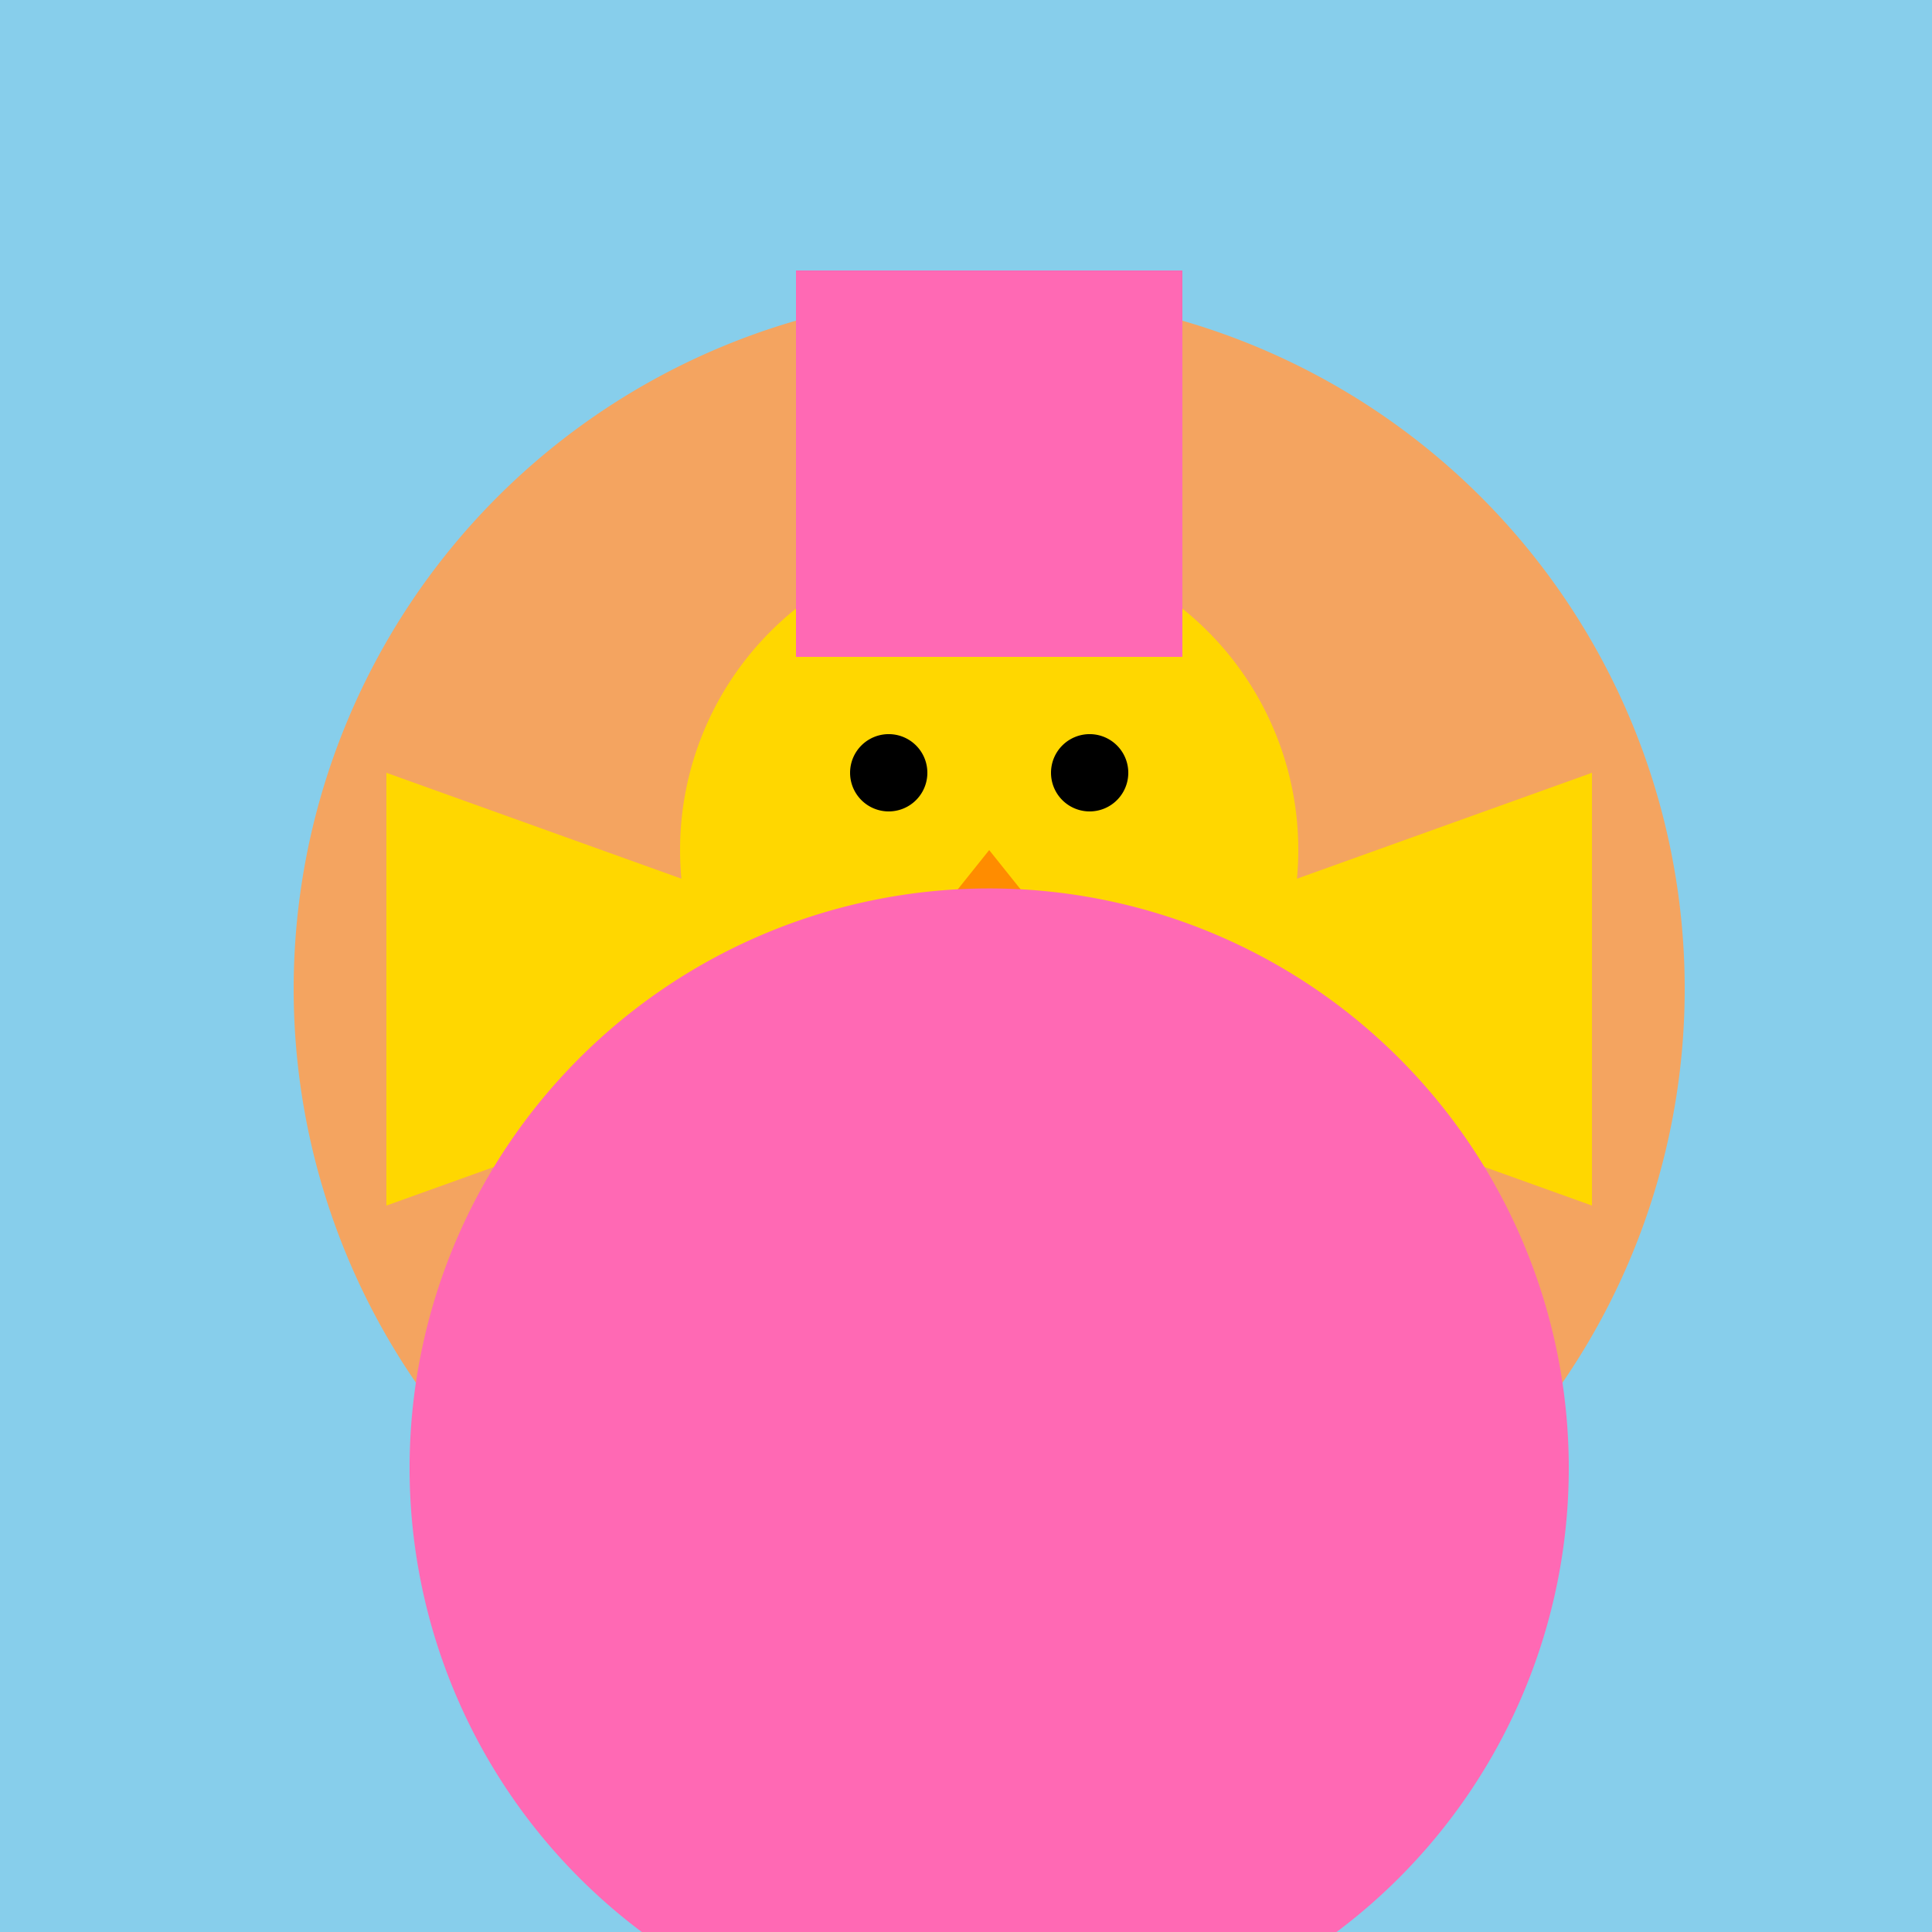
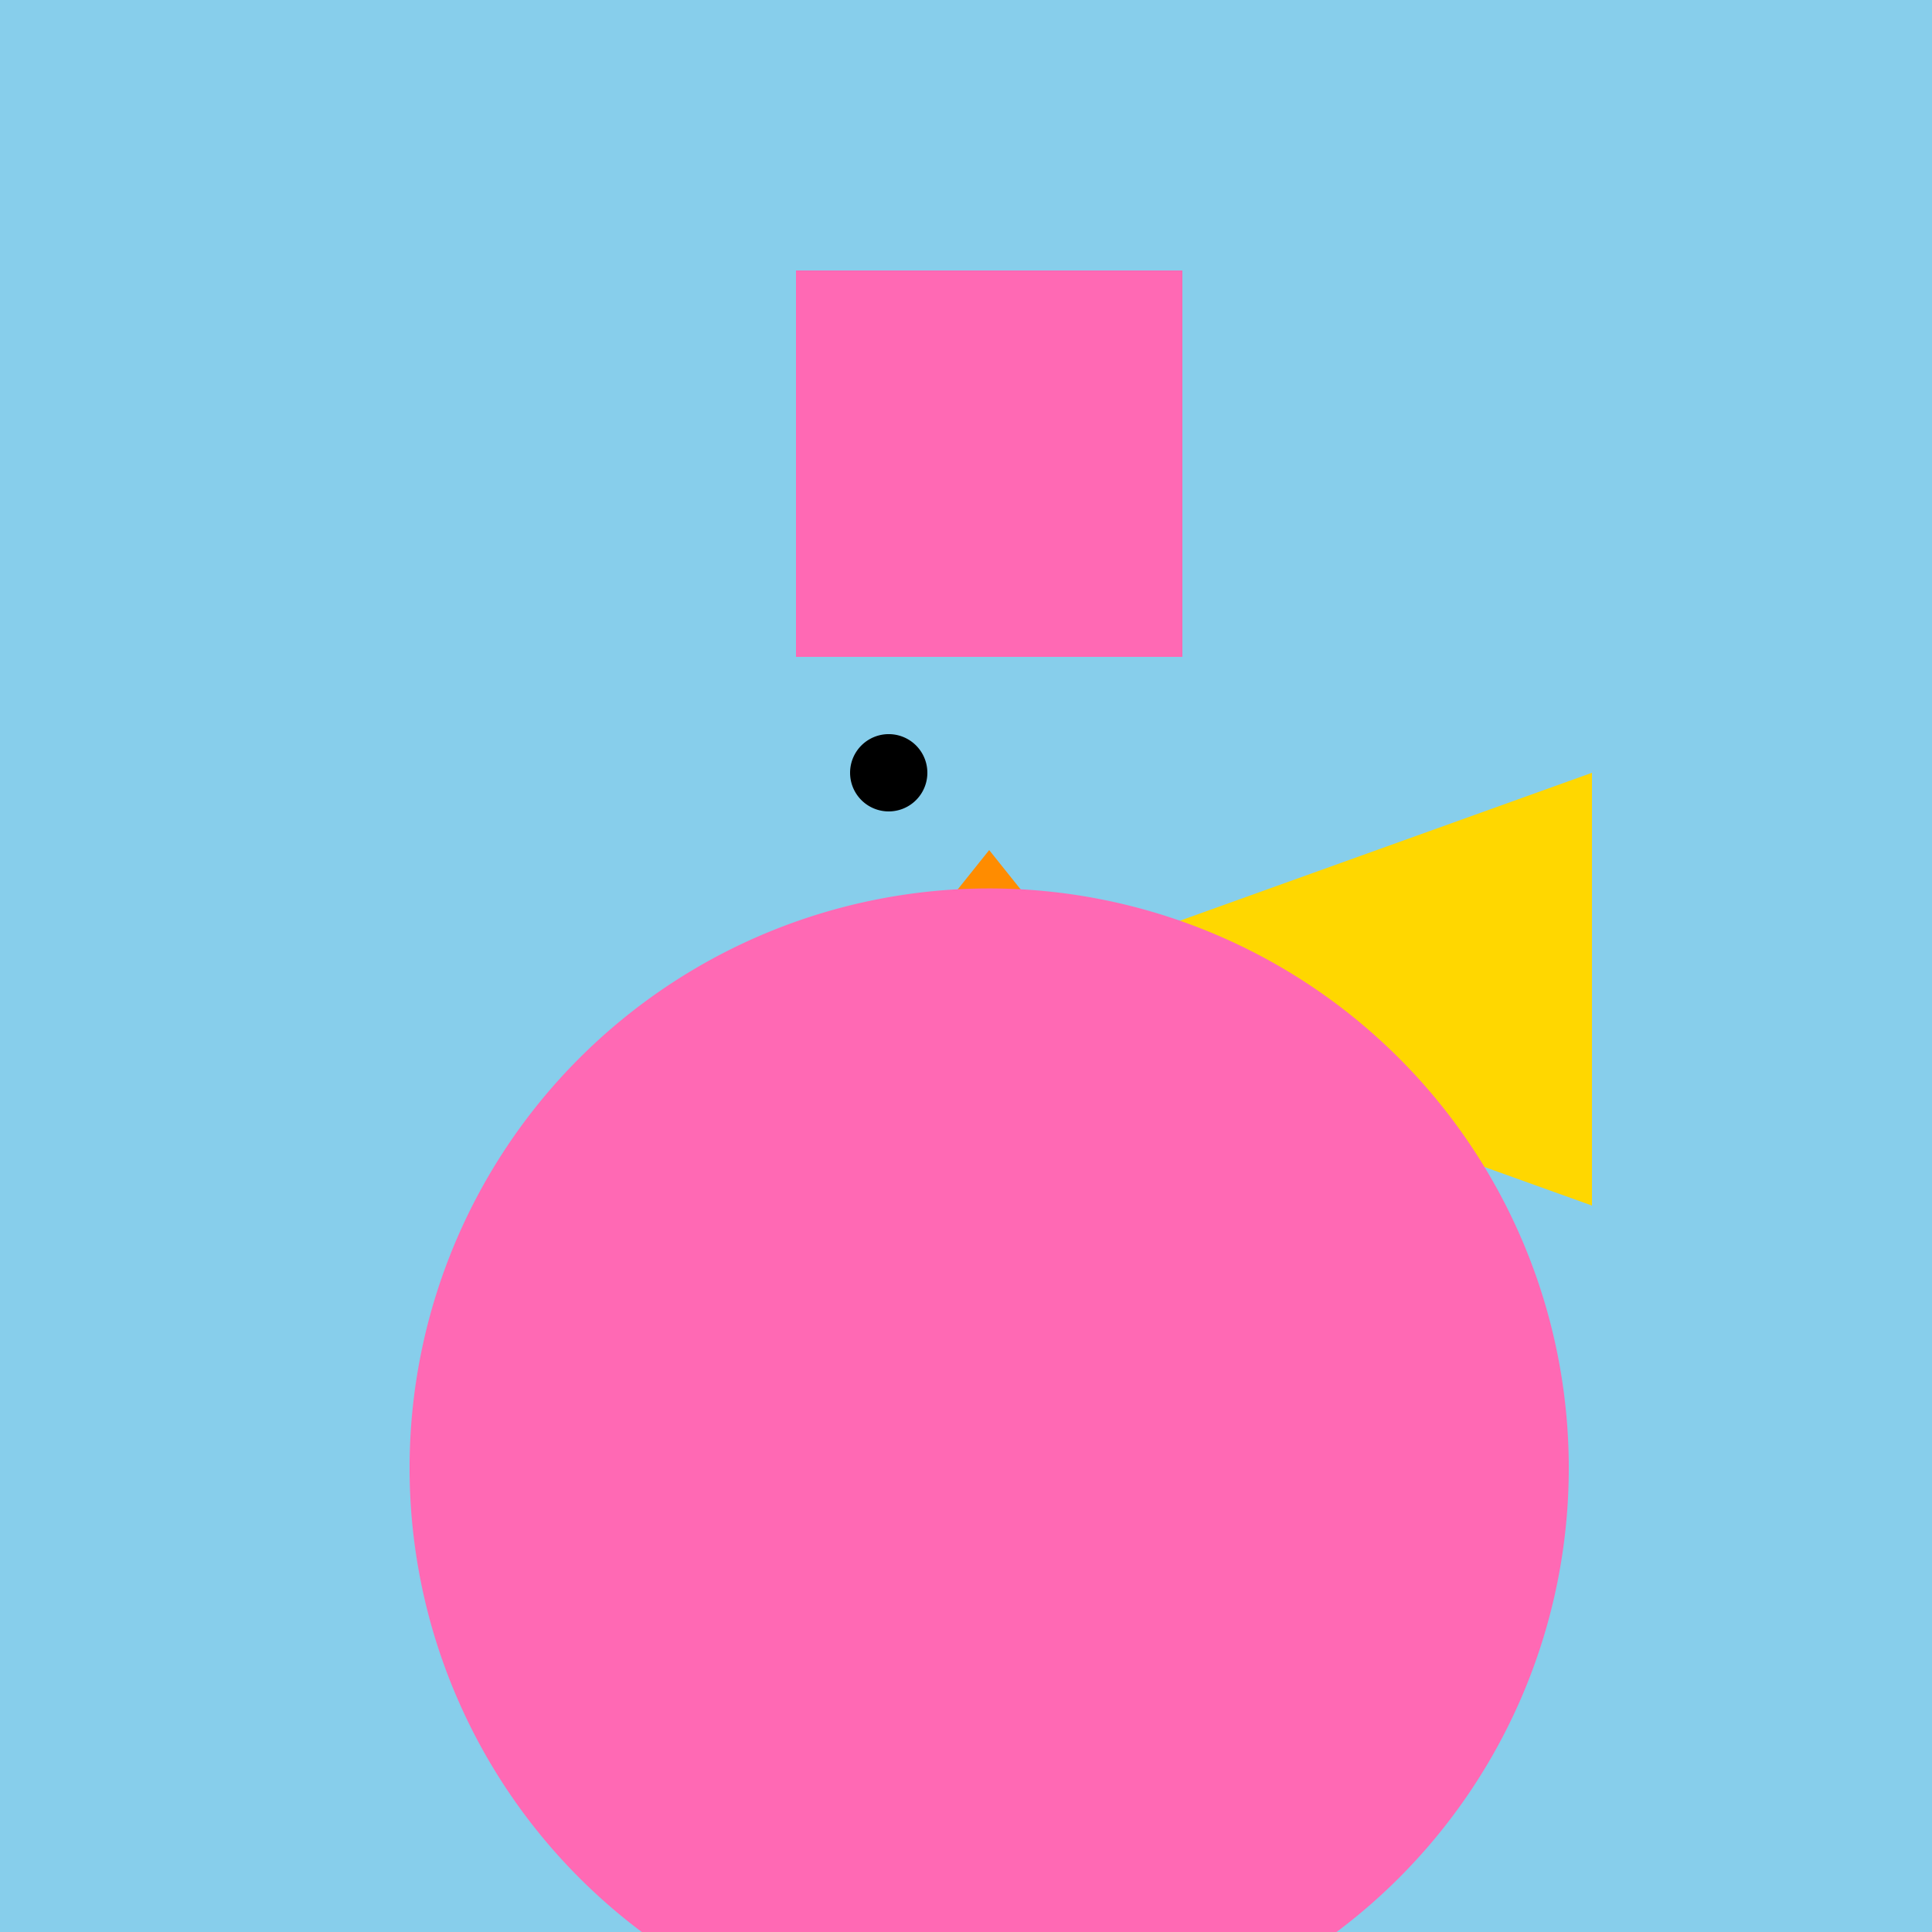
<svg xmlns="http://www.w3.org/2000/svg" width="500" height="500">
  <defs />
  <g>
    <rect fill="#87CEEB" stroke="none" x="0" y="0" width="512" height="512" />
-     <path fill="#F4A460" stroke="none" paint-order="stroke fill markers" d=" M 436 256 A 180 180 0 1 1 436 255.82" />
-     <path fill="#FFD700" stroke="none" paint-order="stroke fill markers" d=" M 256 256 L 100 200 L 100 312 Z" />
-     <path fill="#FFD700" stroke="none" paint-order="stroke fill markers" d=" M 256 256 L 412 200 L 412 312 Z" />
-     <path fill="#FFD700" stroke="none" paint-order="stroke fill markers" d=" M 336 220 A 80 80 0 1 1 336 219.92" />
+     <path fill="#FFD700" stroke="none" paint-order="stroke fill markers" d=" M 256 256 L 412 200 L 412 312 " />
    <path fill="#000000" stroke="none" paint-order="stroke fill markers" d=" M 240 200 A 10 10 0 1 1 240 199.99" />
-     <path fill="#000000" stroke="none" paint-order="stroke fill markers" d=" M 292 200 A 10 10 0 1 1 292 199.99" />
    <path fill="#FF8C00" stroke="none" paint-order="stroke fill markers" d=" M 256 220 L 240 240 L 272 240 Z" />
    <path fill="#FF69B4" stroke="none" paint-order="stroke fill markers" d=" M 406 380 A 150 150 0 1 1 406 379.85" />
-     <path fill="none" stroke="none" />
    <rect fill="#FF69B4" stroke="none" x="206" y="70" width="100" height="100" />
  </g>
</svg>